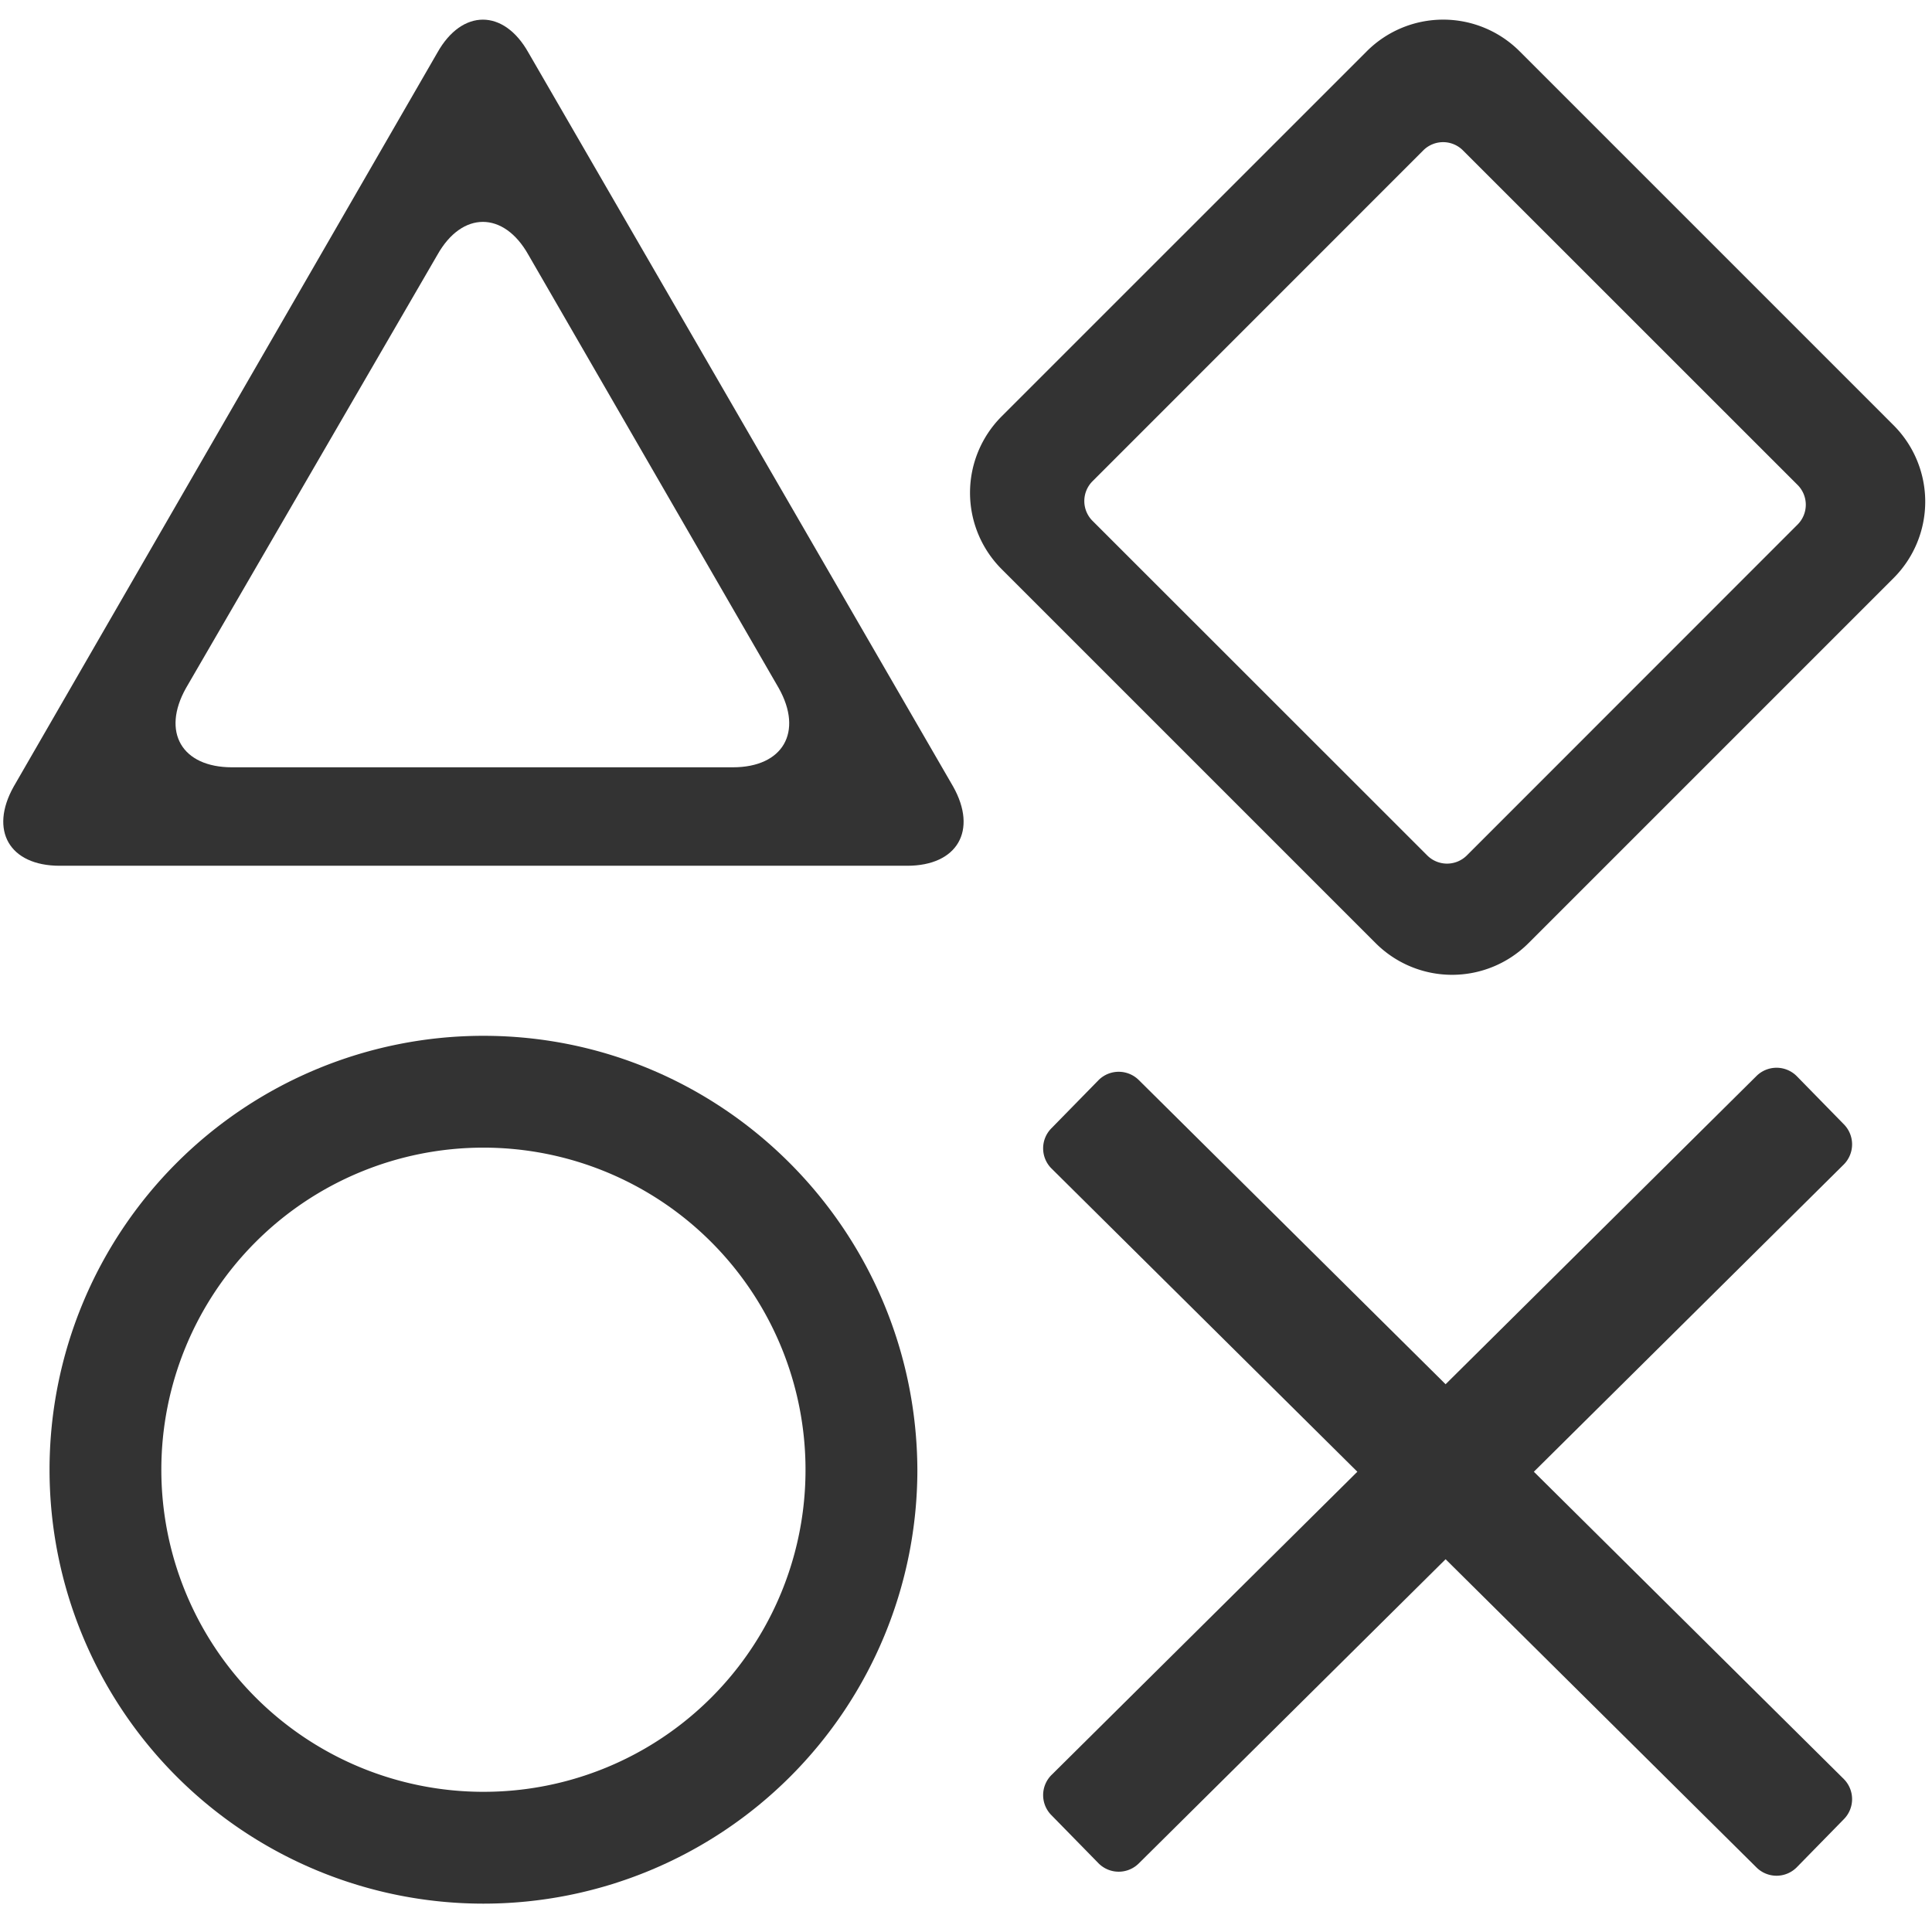
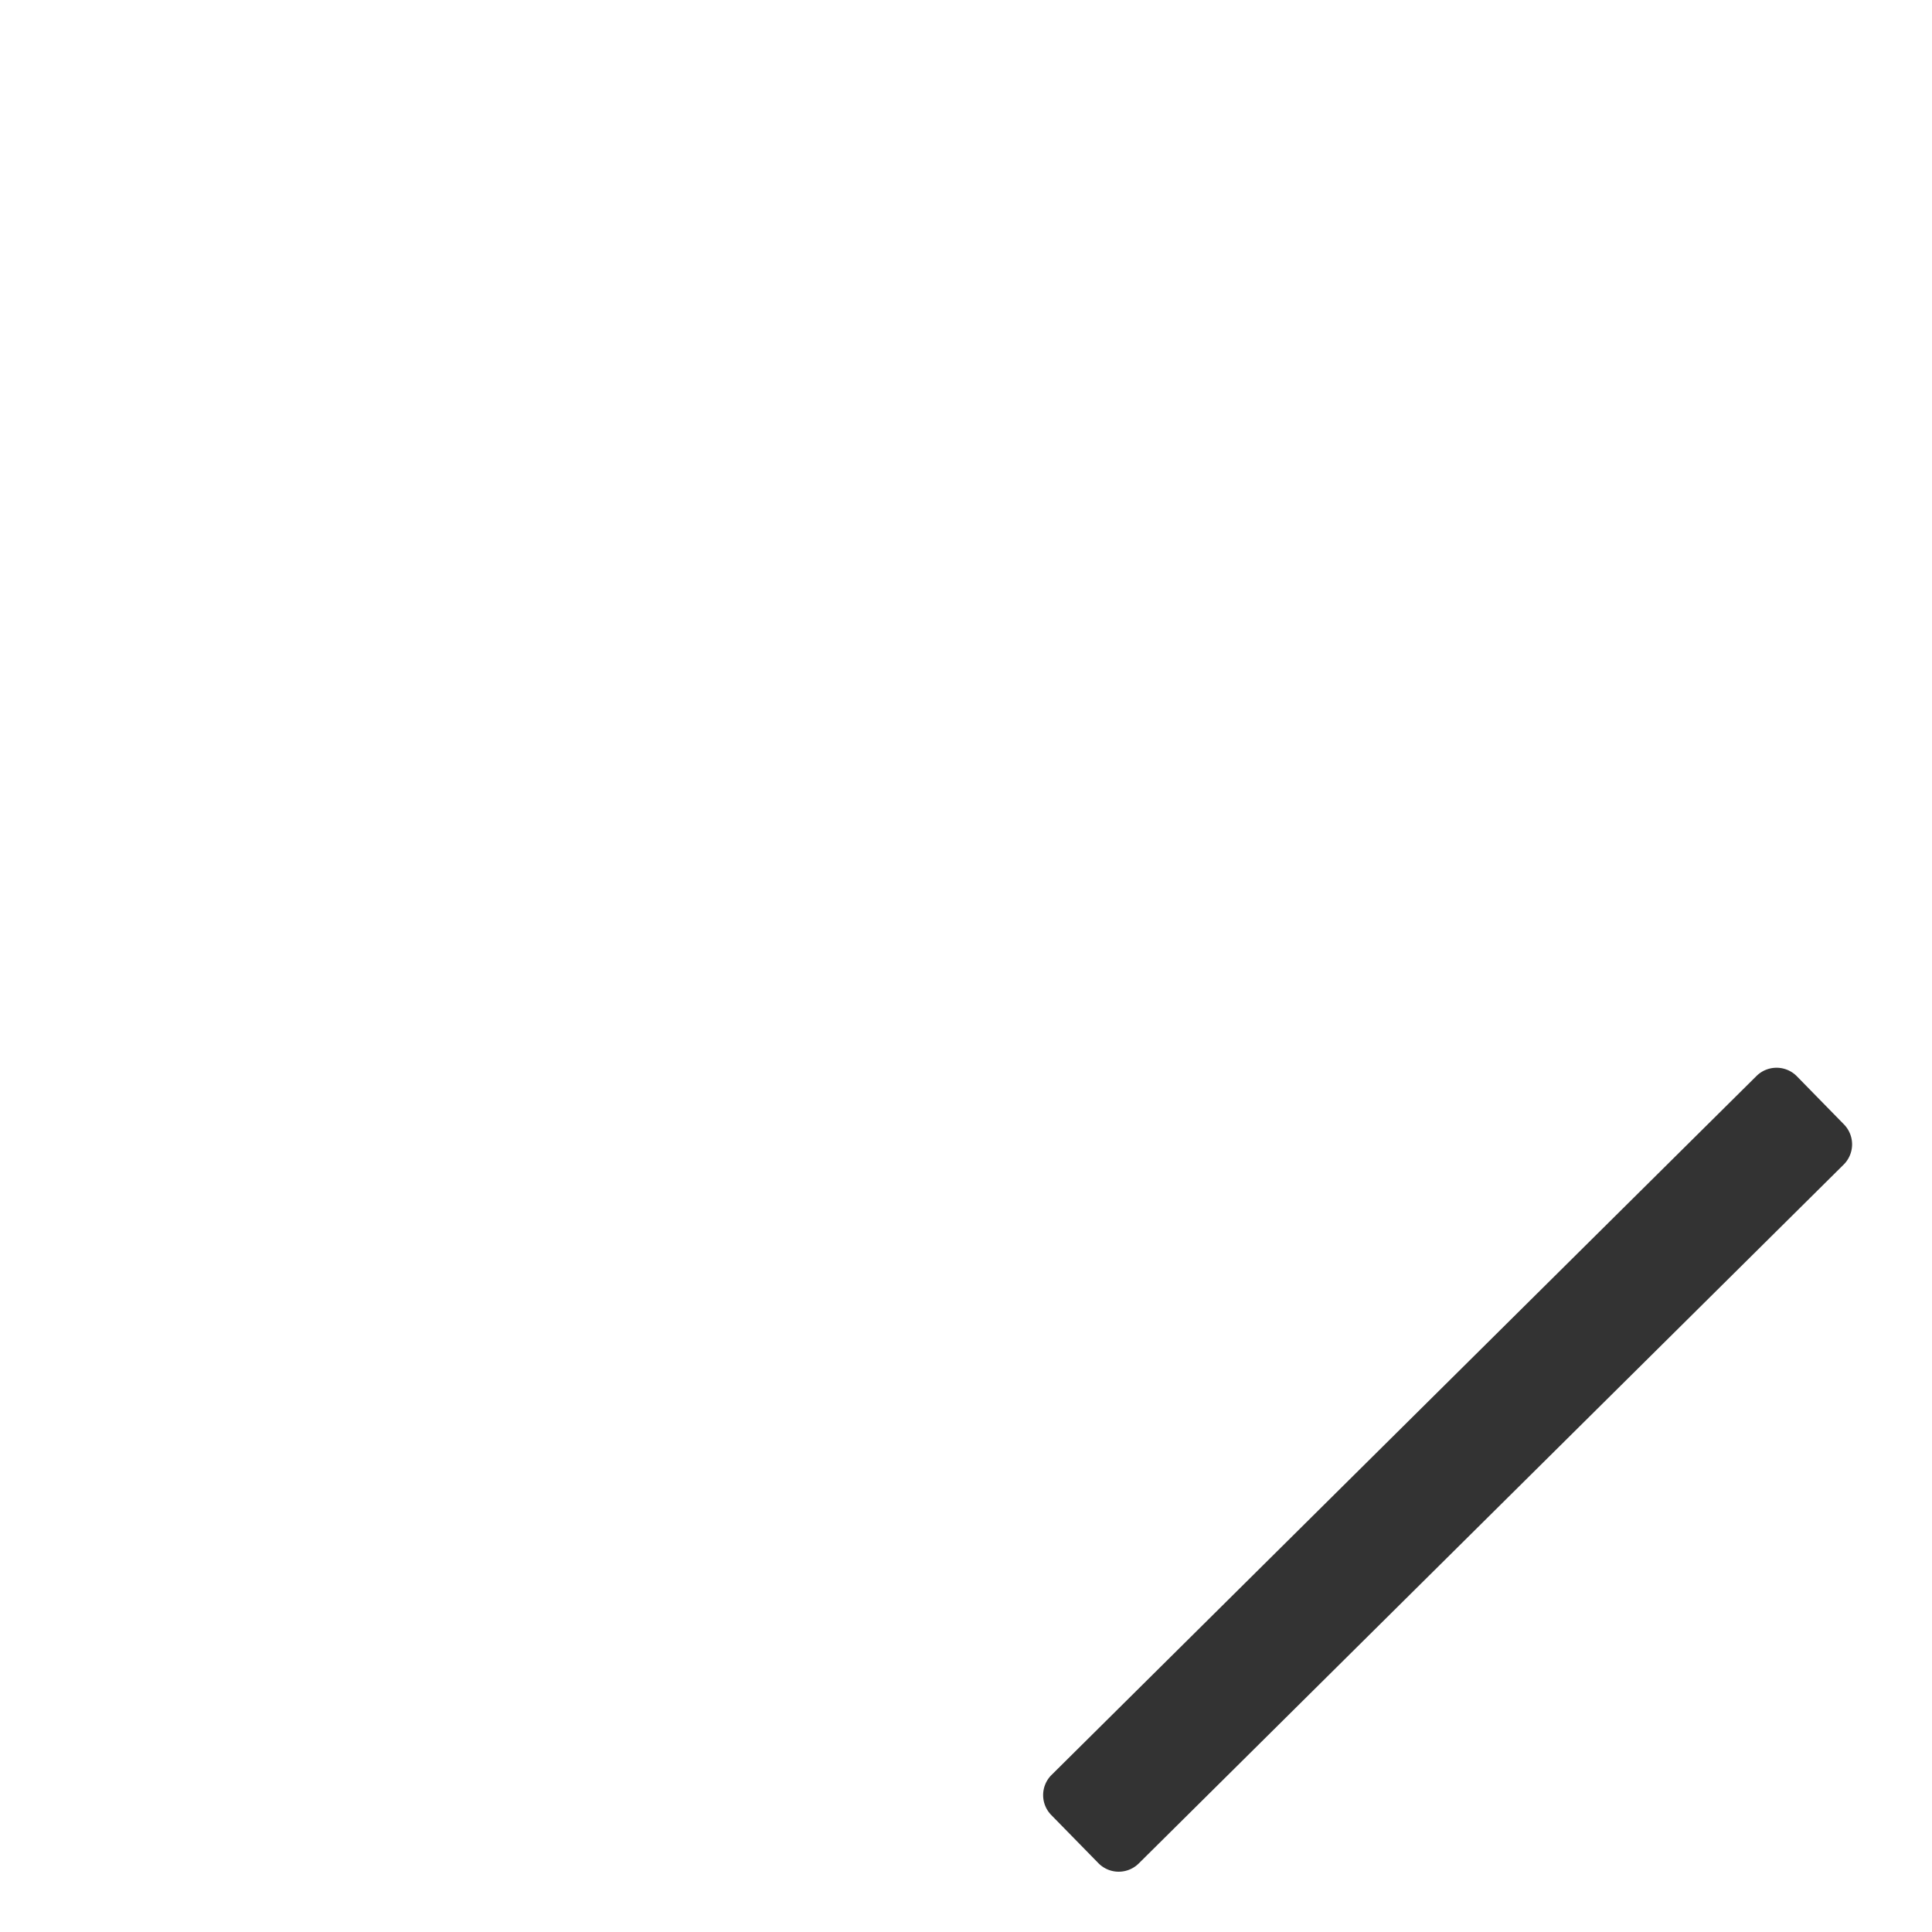
<svg xmlns="http://www.w3.org/2000/svg" fill="#333" width="100px" height="100px" viewBox="0 0 590 580">
-   <path d="M173.92,30.91c-7.52-13.4-20.26-13.4-27.78,0L16.74,255.07c-7.51,13.4-1.3,24.18,14.06,24.18H289.59c15.36,0,21.57-10.78,14.05-24.18ZM146.14,92.67c7.52-13.4,20.26-13.4,27.78,0L250.38,225c7.52,13.4,1.31,24.18-14,24.18H83.41c-15.36,0-21.57-10.78-14.06-24.18Z" transform="translate(-12.56 -19.86)" />
-   <path d="M430,30.47,318.41,142.05a33,33,0,0,0,0,46.58l114.3,114.3a33,33,0,0,0,46.58,0L590.87,191.35a33,33,0,0,0,0-46.58L476.57,30.47A33,33,0,0,0,430,30.47ZM561.56,163a8.55,8.55,0,0,1,0,12L460.46,276.14a8.56,8.56,0,0,1-12,0L346.15,173.87a8.55,8.55,0,0,1,0-12L447.26,60.73a8.55,8.55,0,0,1,12,0Z" transform="translate(-12.56 -19.86)" />
-   <path d="M160.19,331.18A132.51,132.51,0,1,0,292.71,463.69C292.39,390.63,233.25,331.18,160.19,331.18Zm0,230.87a98.36,98.36,0,1,1,98.36-98.36A98.26,98.26,0,0,1,160.19,562.05Z" transform="translate(-12.56 -19.86)" />
-   <path d="M575.63,558.15a8.71,8.71,0,0,1,0,12.27l-14.41,14.72a8.69,8.69,0,0,1-12.27,0L333.65,371.68a8.69,8.69,0,0,1,0-12.27l14.41-14.72a8.71,8.71,0,0,1,12.27,0Z" transform="translate(-12.56 -19.86)" />
  <path d="M333.65,556.93a8.68,8.68,0,0,0,0,12.26l14.41,14.72a8.69,8.69,0,0,0,12.27,0l215.3-213.45a8.71,8.71,0,0,0,0-12.27l-14.41-14.73a8.71,8.71,0,0,0-12.27,0Z" transform="translate(-12.56 -19.86)" />
</svg>